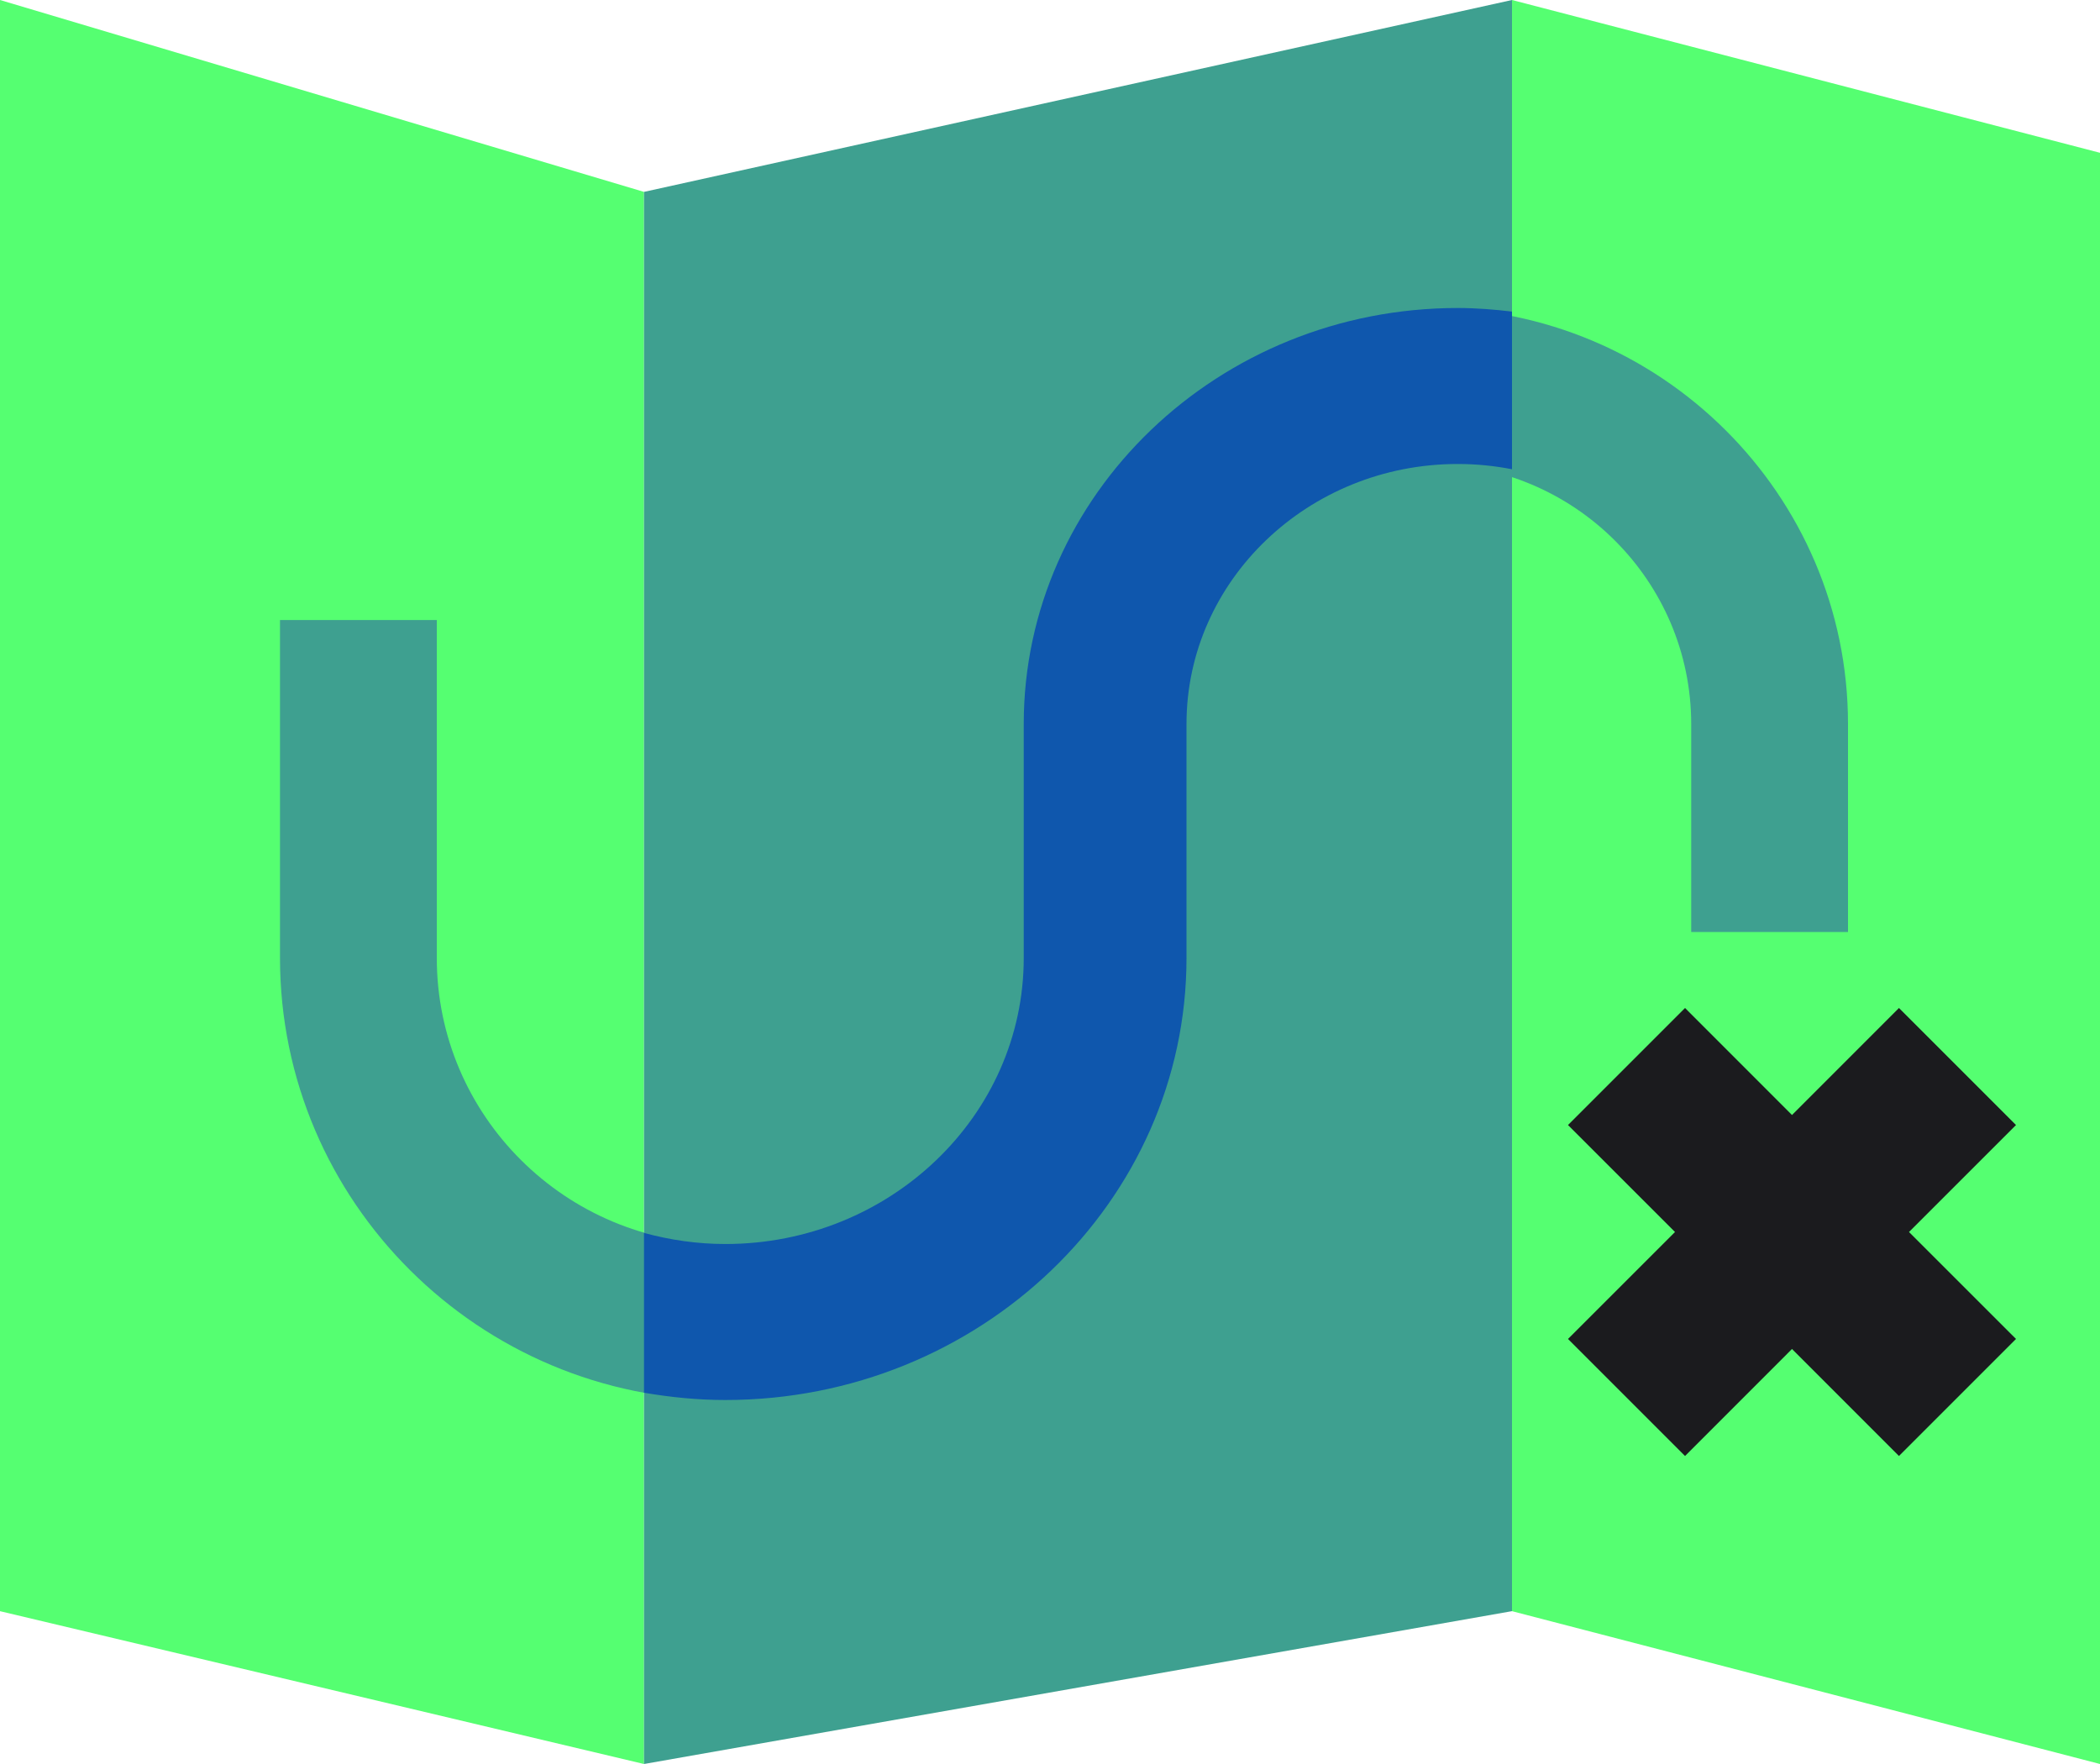
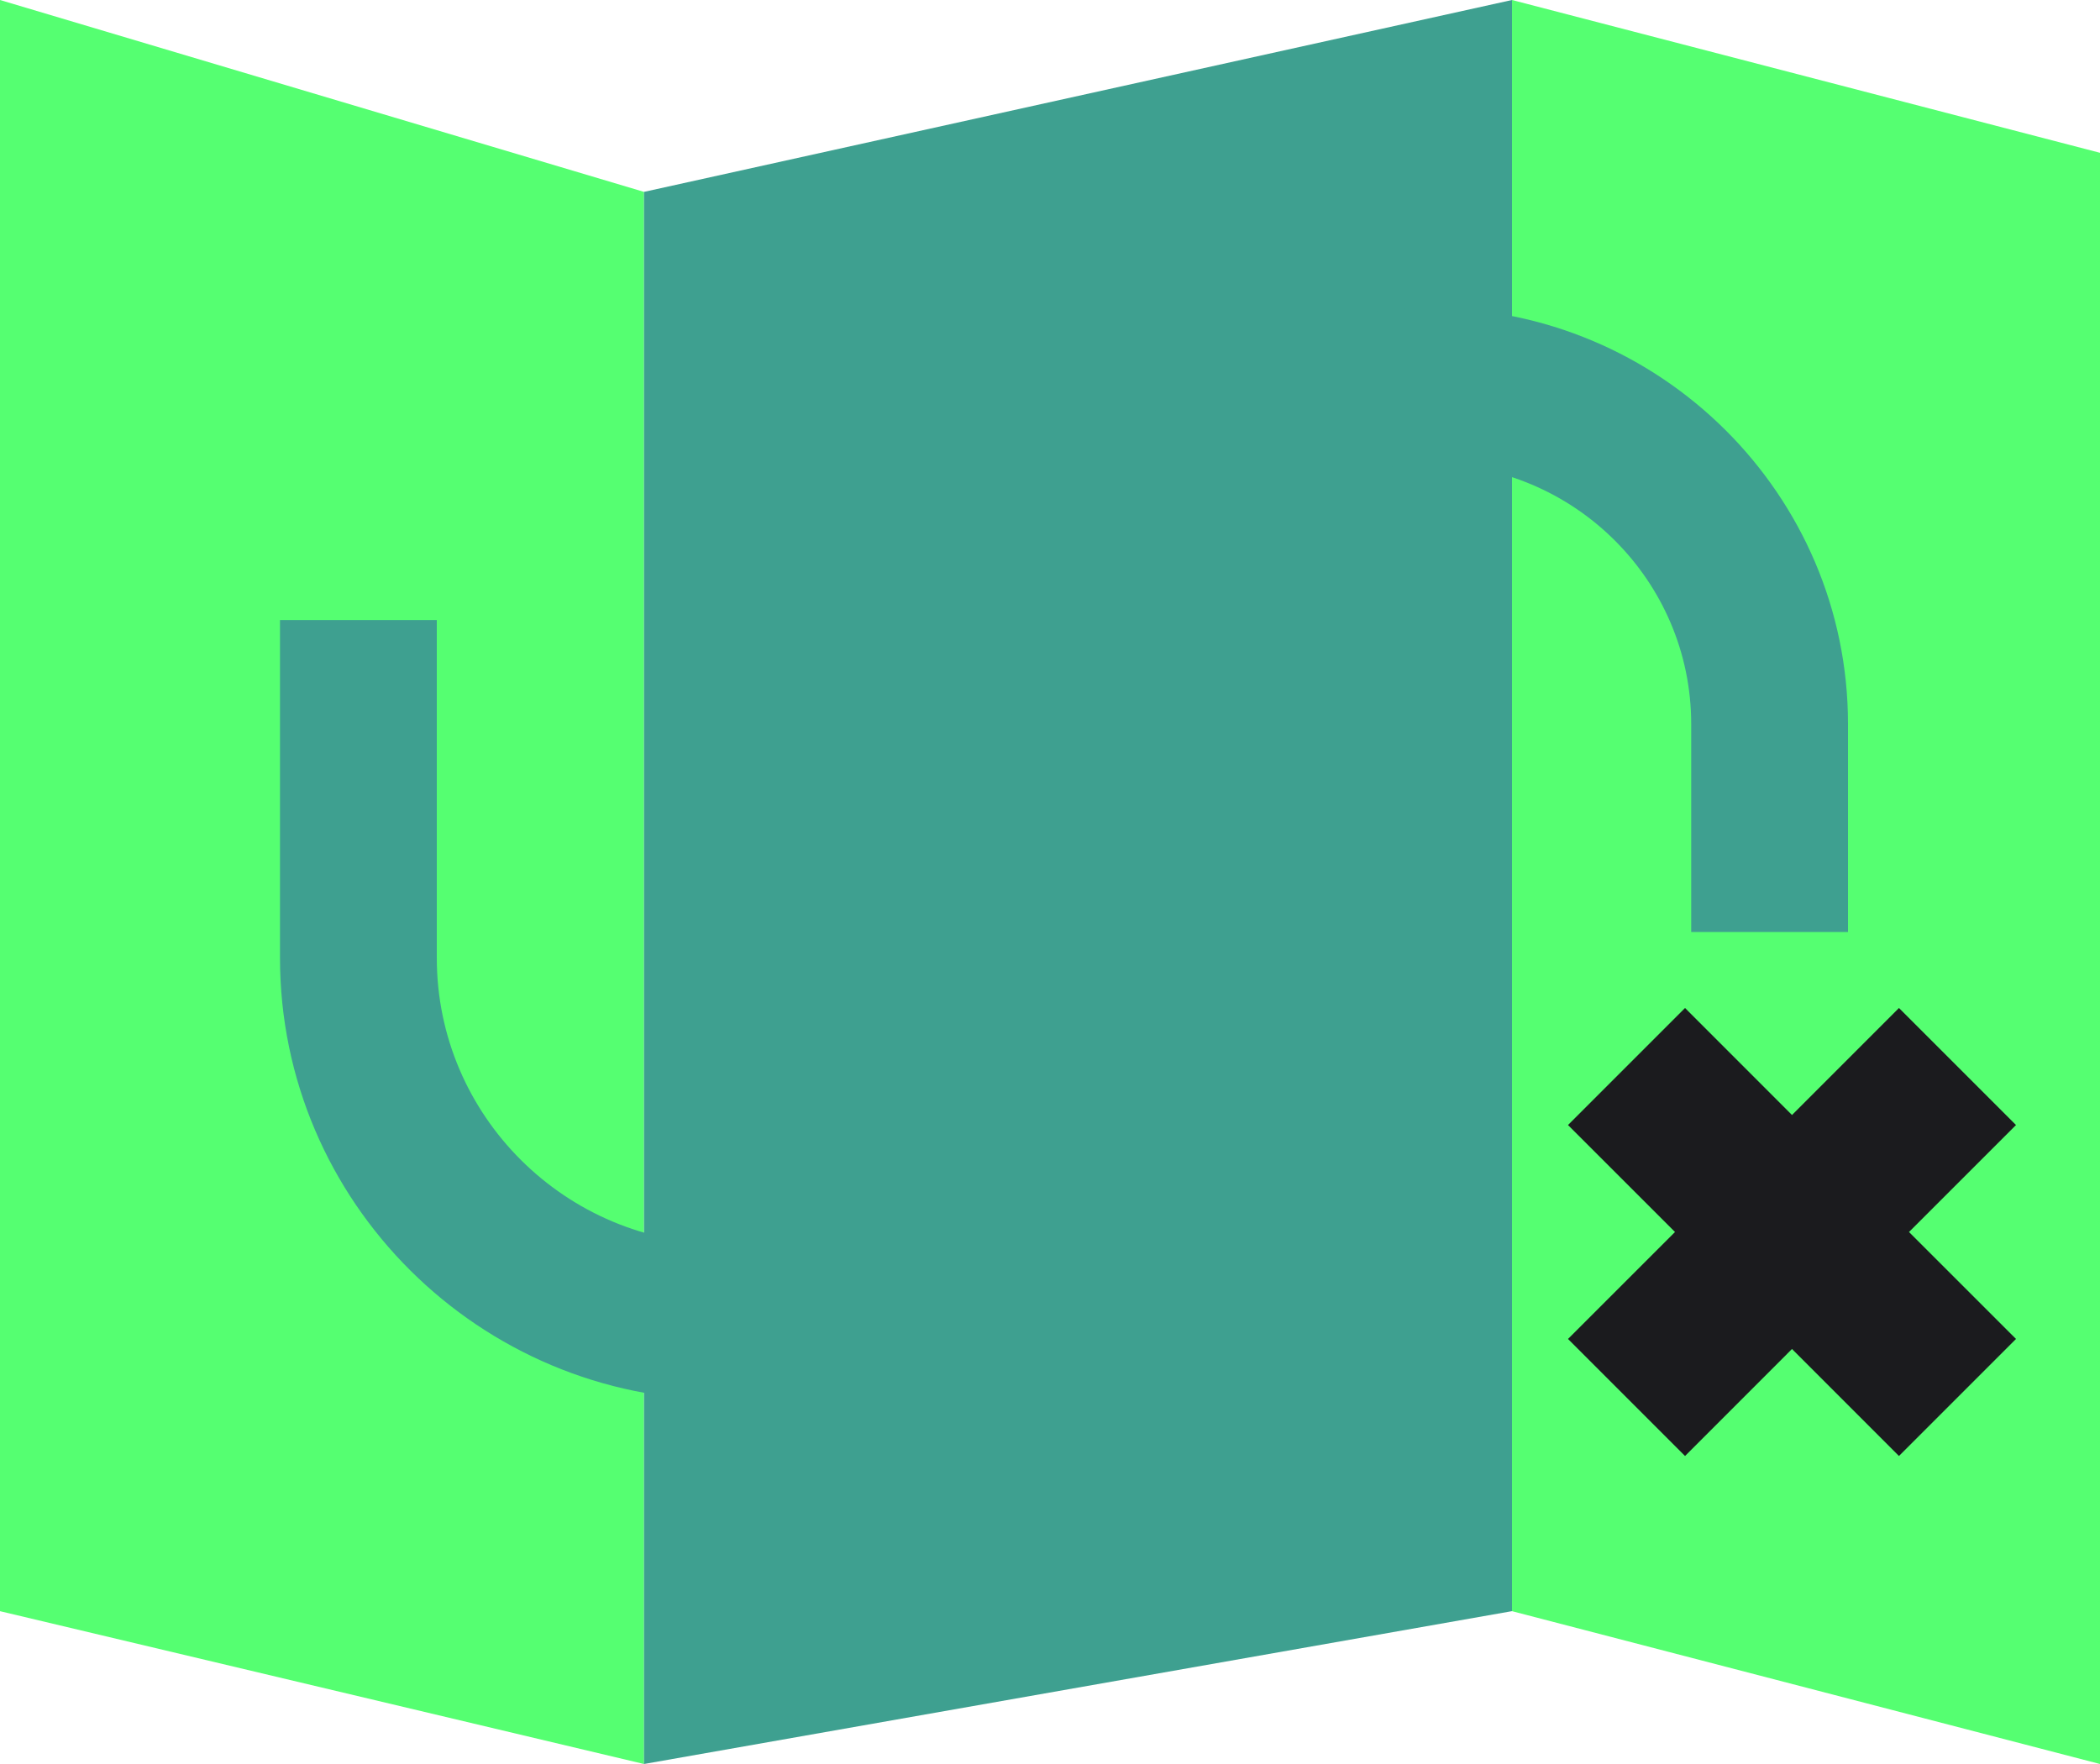
<svg xmlns="http://www.w3.org/2000/svg" width="75" height="63" viewBox="0 0 75 63" fill="none">
  <path d="M75 63L54 57.542V0L75 5.457V63Z" fill="#55FF71" />
  <path d="M23 63L0 57.542V0L23 6.853V63Z" fill="#55FF71" />
  <path d="M23 63L54 57.541V0L23 6.853V63Z" fill="#3EA090" />
  <path d="M72 40.18L67.82 36L64 39.822L60.18 36L56 40.18L59.822 44L56 47.82L60.18 52L64 48.178L67.82 52L72 47.82L68.178 44L72 40.18Z" fill="#1B1B1E" />
  <path d="M25.867 50C17.118 50 10 42.919 10 34.214V22.143H15.6V34.214C15.6 39.845 20.205 44.429 25.867 44.429C31.528 44.429 36.133 39.845 36.133 34.214V25.857C36.133 17.665 42.833 11 51.067 11C59.3 11 66 17.665 66 25.857V33.286H60.4V25.857C60.4 20.737 56.213 16.571 51.067 16.571C45.92 16.571 41.733 20.737 41.733 25.857V34.214C41.733 42.919 34.616 50 25.867 50Z" fill="#3EA090" />
-   <path d="M54 11.128C53.364 11.052 52.719 11 52.062 11C43.516 11 36.562 17.665 36.562 25.857V34.214C36.562 39.845 31.783 44.429 25.906 44.429C24.897 44.429 23.926 44.284 23 44.033V49.74C23.945 49.902 24.912 50 25.906 50C34.987 50 42.375 42.919 42.375 34.214V25.857C42.375 20.737 46.721 16.571 52.062 16.571C52.725 16.571 53.374 16.636 54 16.759V11.128Z" fill="#0F57AD" />
</svg>